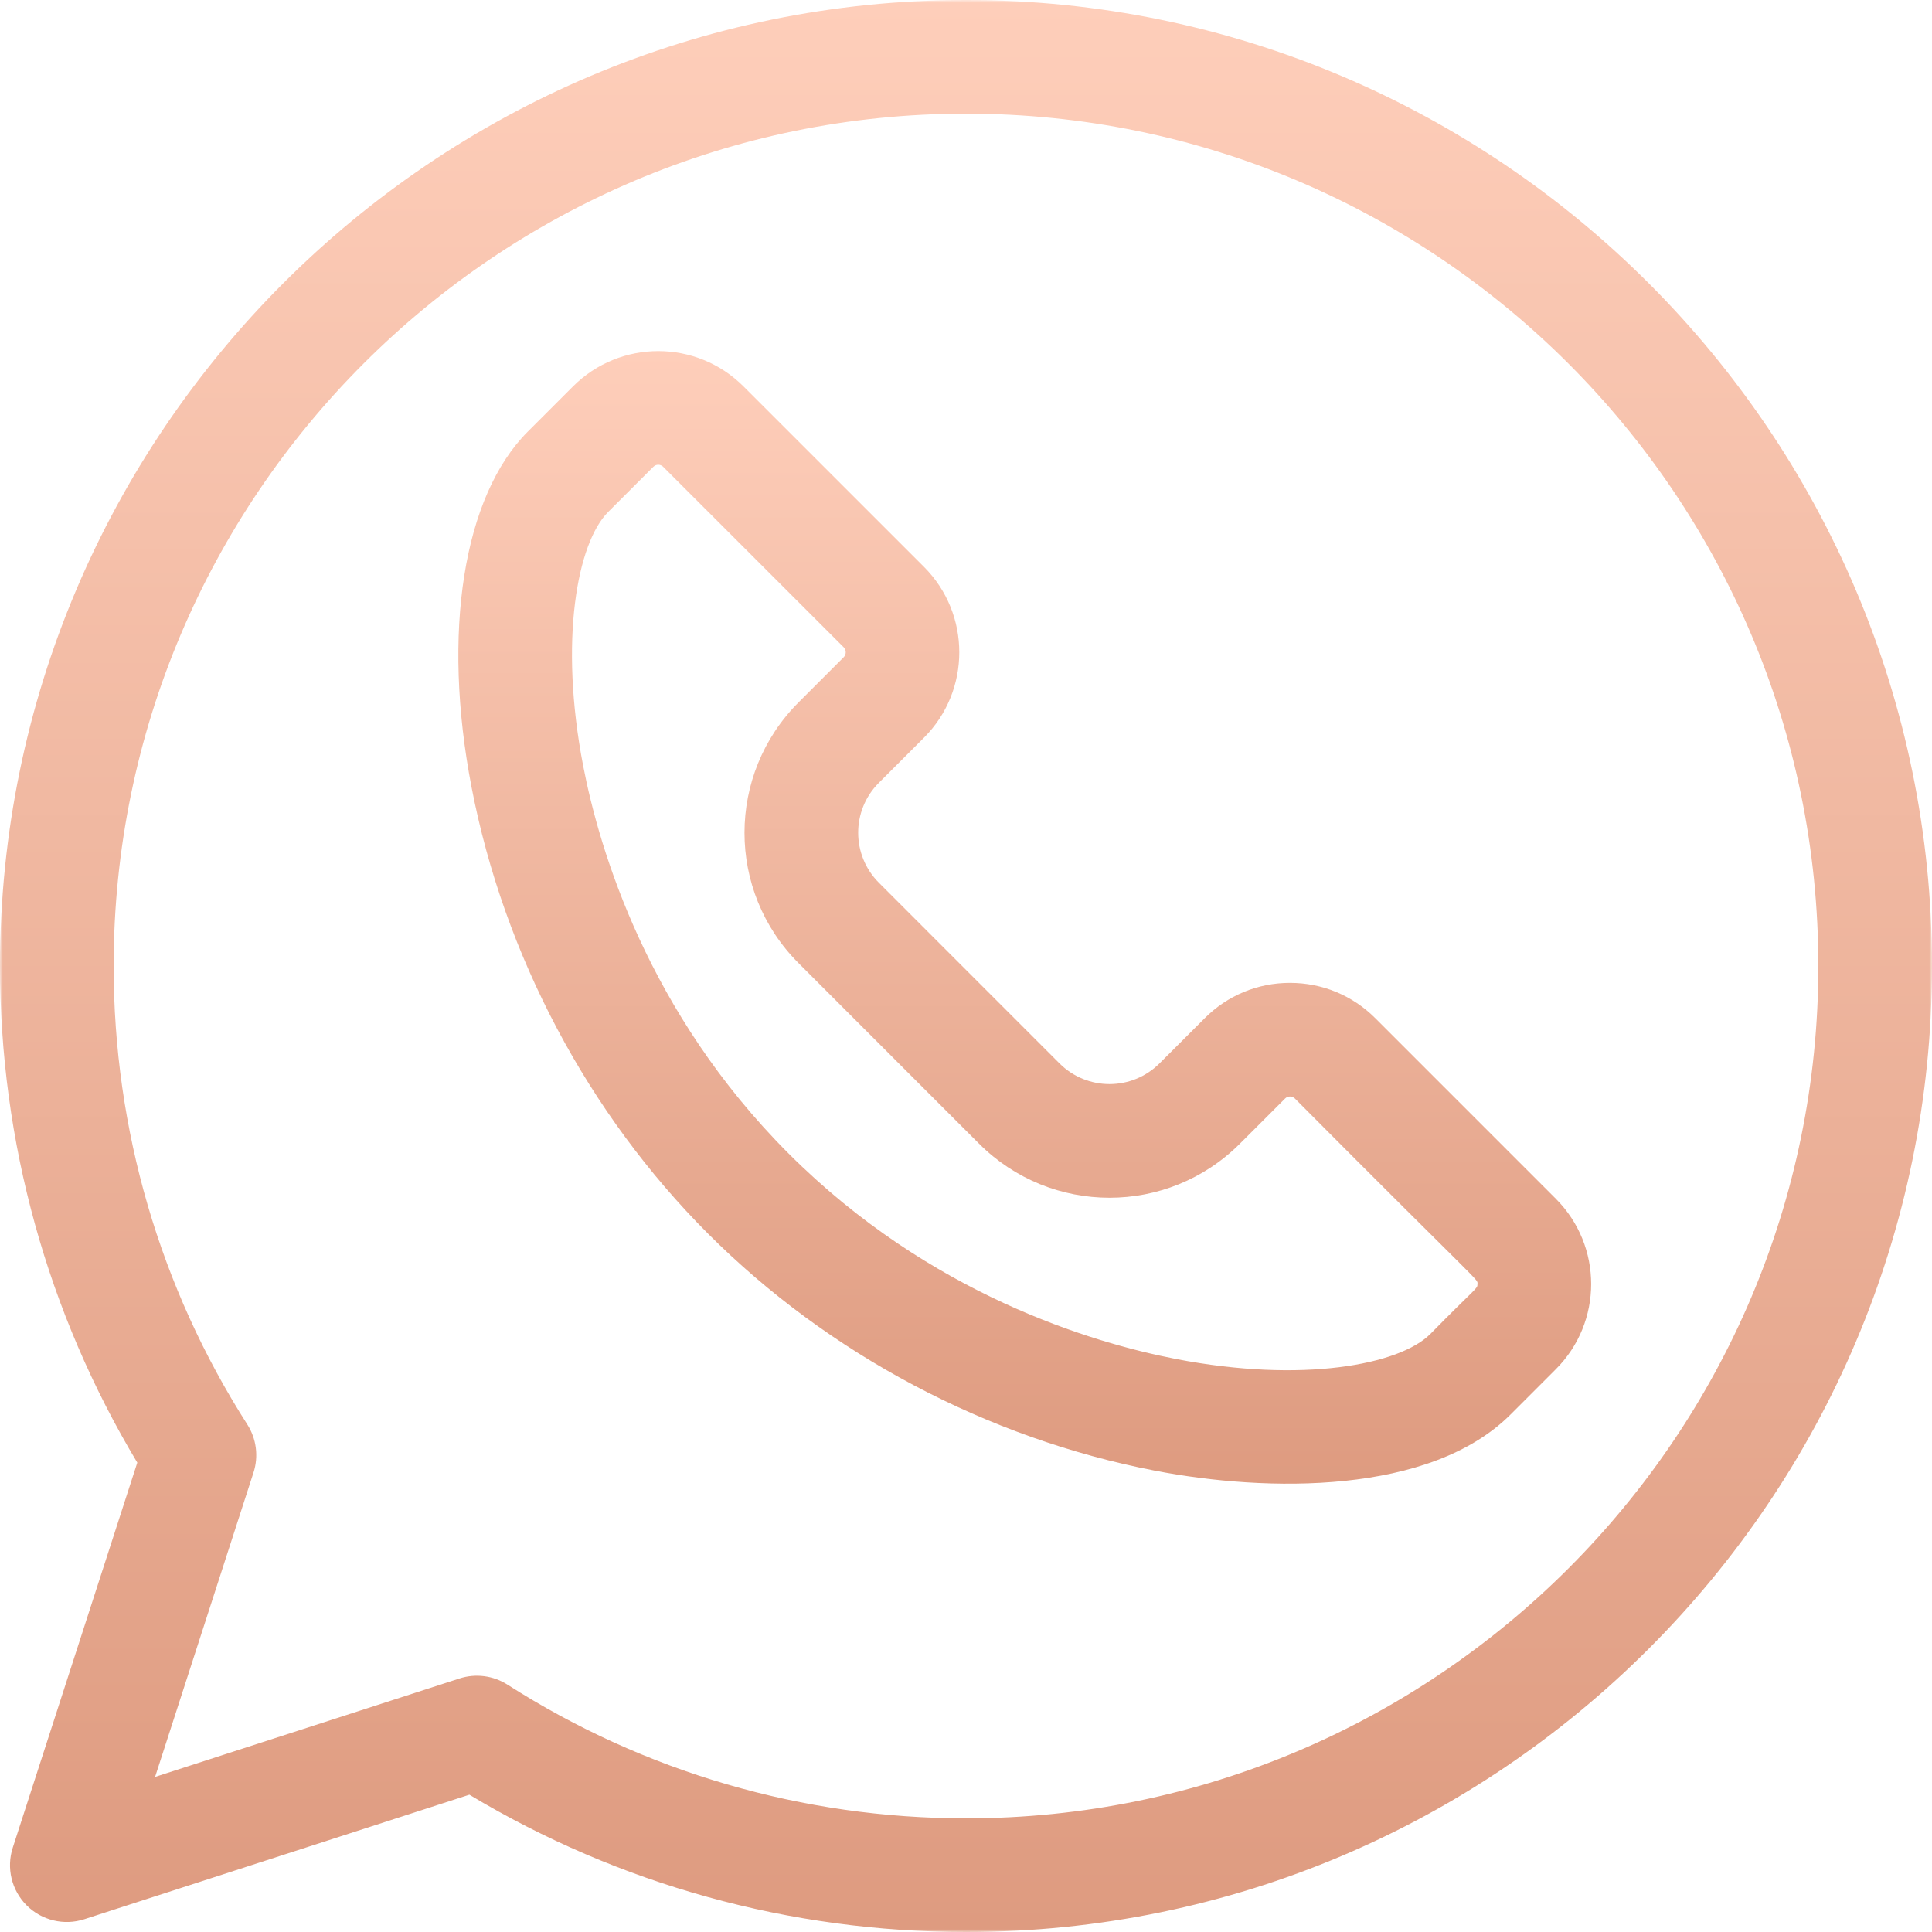
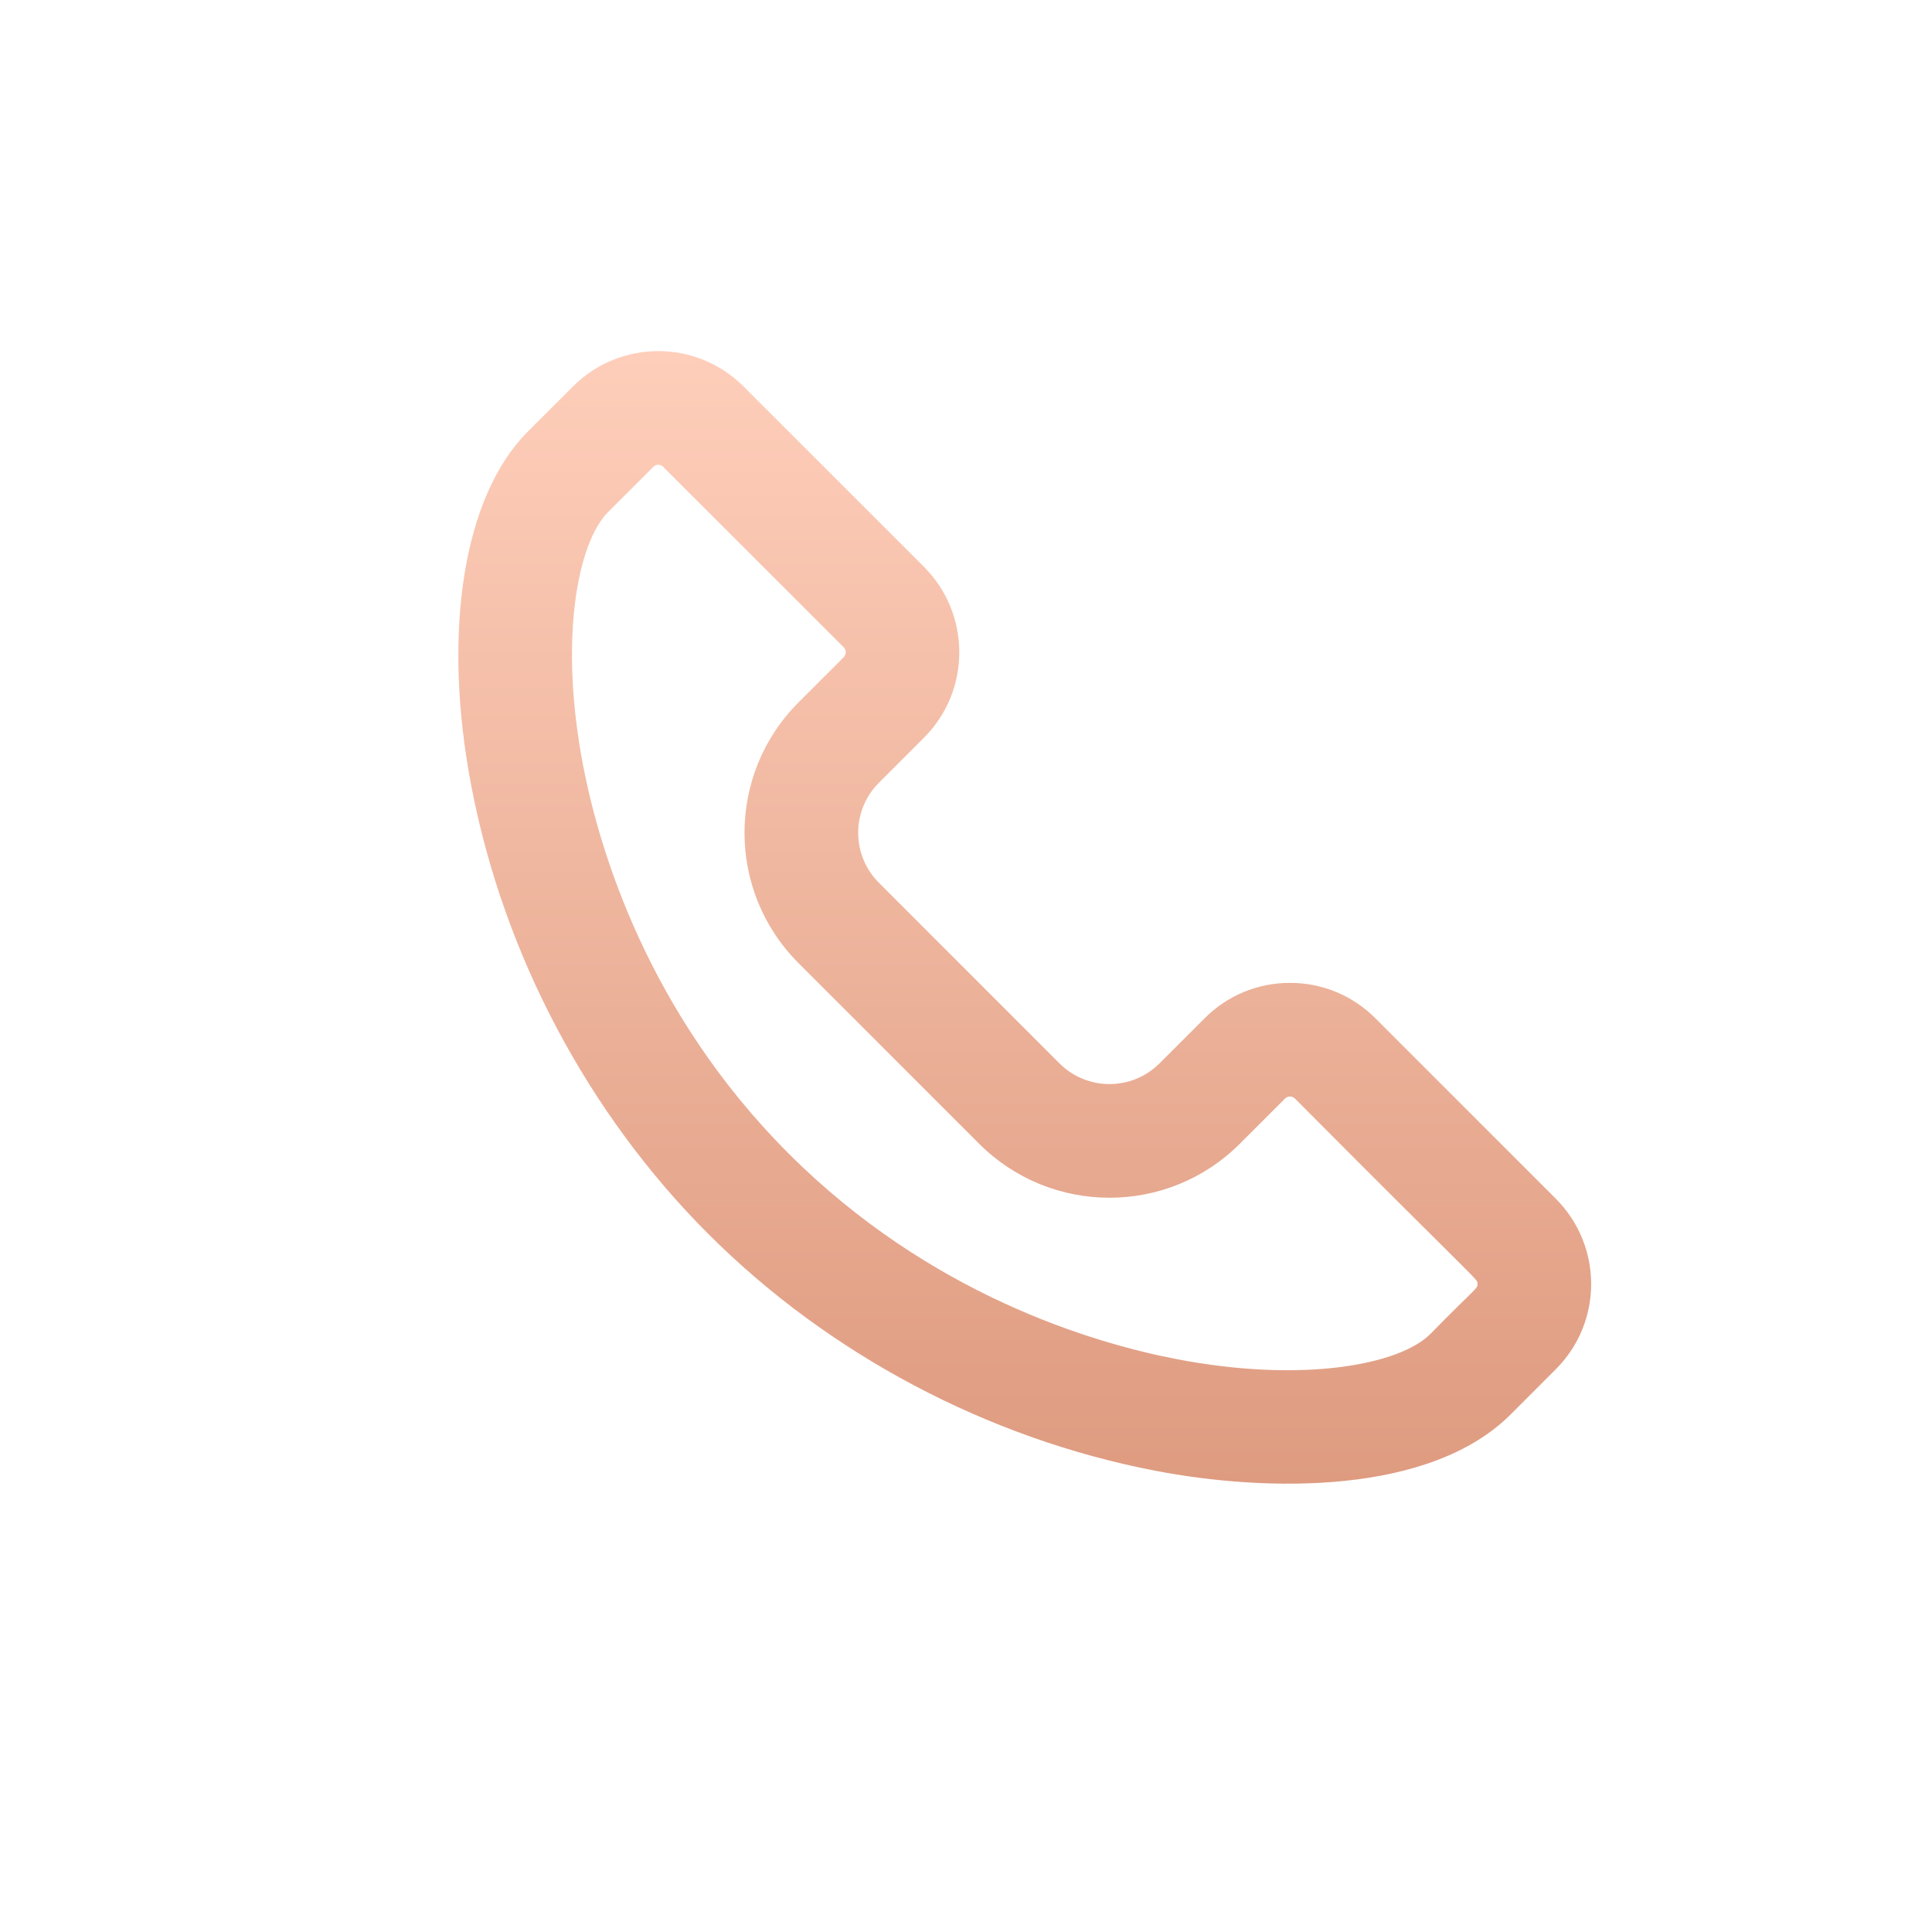
<svg xmlns="http://www.w3.org/2000/svg" width="340" height="340" viewBox="0 0 340 340" fill="none">
  <mask id="mask0_5043_9" style="mask-type:luminance" maskUnits="userSpaceOnUse" x="0" y="0" width="340" height="340">
    <path d="M340 0H0V340H340V0Z" fill="white" />
  </mask>
  <g mask="url(#mask0_5043_9)">
-     <path d="M170 0C76.262 0 0 76.262 0 170C0 200.941 8.34 231.055 24.16 257.398L2.246 325.164C1.09 328.734 2.031 332.656 4.688 335.312C7.344 337.969 11.266 338.91 14.836 337.754L82.602 315.84C108.945 331.66 139.062 340 170 340C263.738 340 340 263.738 340 170C340 76.262 263.738 0 170 0ZM170 320C141.285 320 113.387 311.863 89.316 296.477C86.797 294.863 83.688 294.469 80.852 295.387L27.293 312.707L44.613 259.145C45.531 256.305 45.133 253.199 43.523 250.684C28.137 226.613 20 198.715 20 170C20 87.289 87.289 20 170 20C252.711 20 320 87.289 320 170C320 252.711 252.711 320 170 320Z" fill="url(#paint0_linear_5043_9)" />
    <path d="M242.032 179.188C238.021 175.176 232.689 172.969 227.017 172.969C227.013 172.969 227.009 172.969 227.005 172.969C221.333 172.969 216.005 175.184 212.013 179.184L204.06 187.129C199.192 191.996 191.31 191.996 186.442 187.129L154.677 155.355C149.841 150.523 149.771 142.648 154.681 137.742L162.63 129.793C170.884 121.52 170.884 108.051 162.618 99.769L130.86 68.019C122.575 59.715 109.13 59.707 100.829 68.012L92.891 75.949C81.524 87.312 77.727 111.312 82.993 138.574C88.688 168.078 103.485 195.984 124.649 217.152C145.814 238.316 173.72 253.109 203.224 258.809C223.06 262.637 251.7 263.074 265.853 248.91L273.782 240.98C282.091 232.695 282.099 219.258 273.79 210.949L242.032 179.188ZM251.708 234.77C246.282 240.195 229.192 243.449 207.017 239.172C192.177 236.305 163.579 227.797 138.79 203.008C114.005 178.223 105.497 149.625 102.63 134.785C98.348 112.609 101.603 95.516 107.028 90.094C107.028 90.094 107.032 90.094 107.032 90.09L114.974 82.152C115.454 81.672 116.22 81.66 116.712 82.152L148.47 113.902C148.954 114.387 148.954 115.18 148.478 115.656L140.544 123.594C127.853 136.27 127.837 156.812 140.536 169.5L172.298 201.27C184.974 213.945 205.513 213.961 218.196 201.273L226.157 193.32C226.634 192.844 227.403 192.848 227.888 193.328C261.349 226.969 260.013 224.996 260.013 225.965C260.013 226.859 259.896 226.418 251.708 234.77Z" fill="url(#paint1_linear_5043_9)" />
  </g>
  <defs>
    <linearGradient id="paint0_linear_5043_9" x1="170" y1="0" x2="170" y2="340" gradientUnits="userSpaceOnUse">
      <stop stop-color="#FECEBA" />
      <stop offset="1" stop-color="#DE9B80" />
    </linearGradient>
    <linearGradient id="paint1_linear_5043_9" x1="180.339" y1="61.787" x2="180.339" y2="261.102" gradientUnits="userSpaceOnUse">
      <stop stop-color="#FECEBA" />
      <stop offset="1" stop-color="#DE9B80" />
    </linearGradient>
  </defs>
</svg>